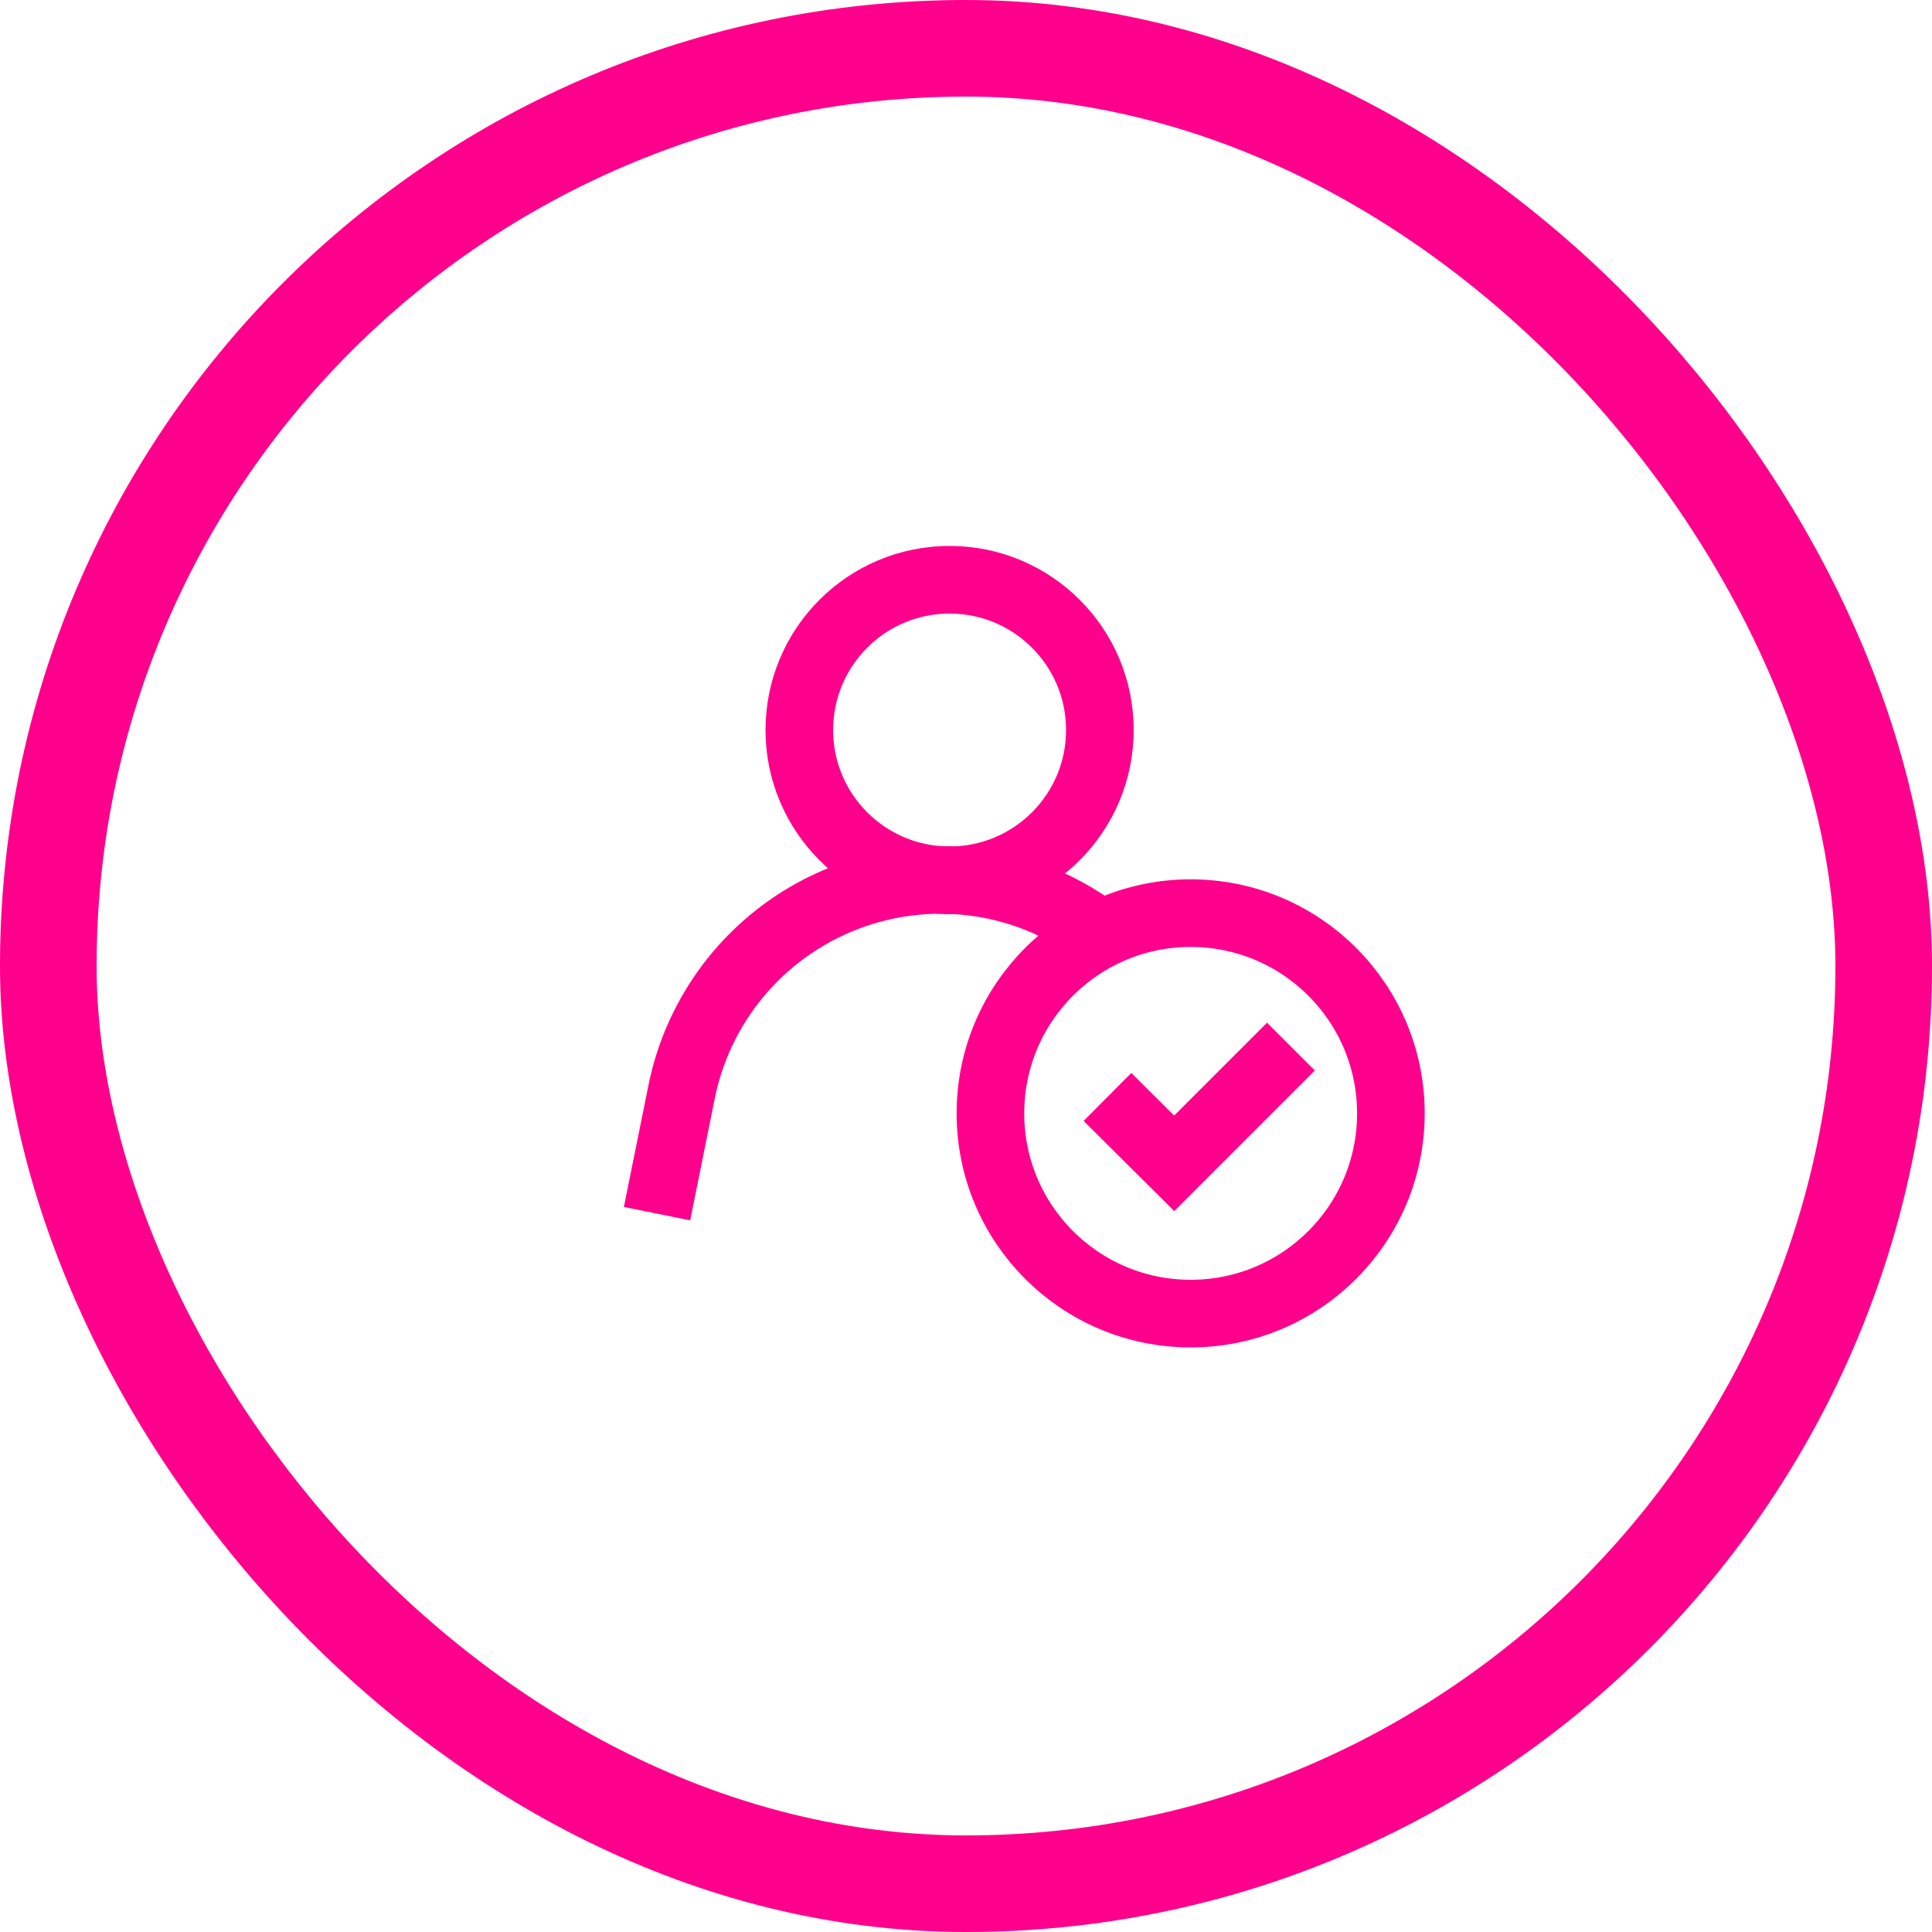
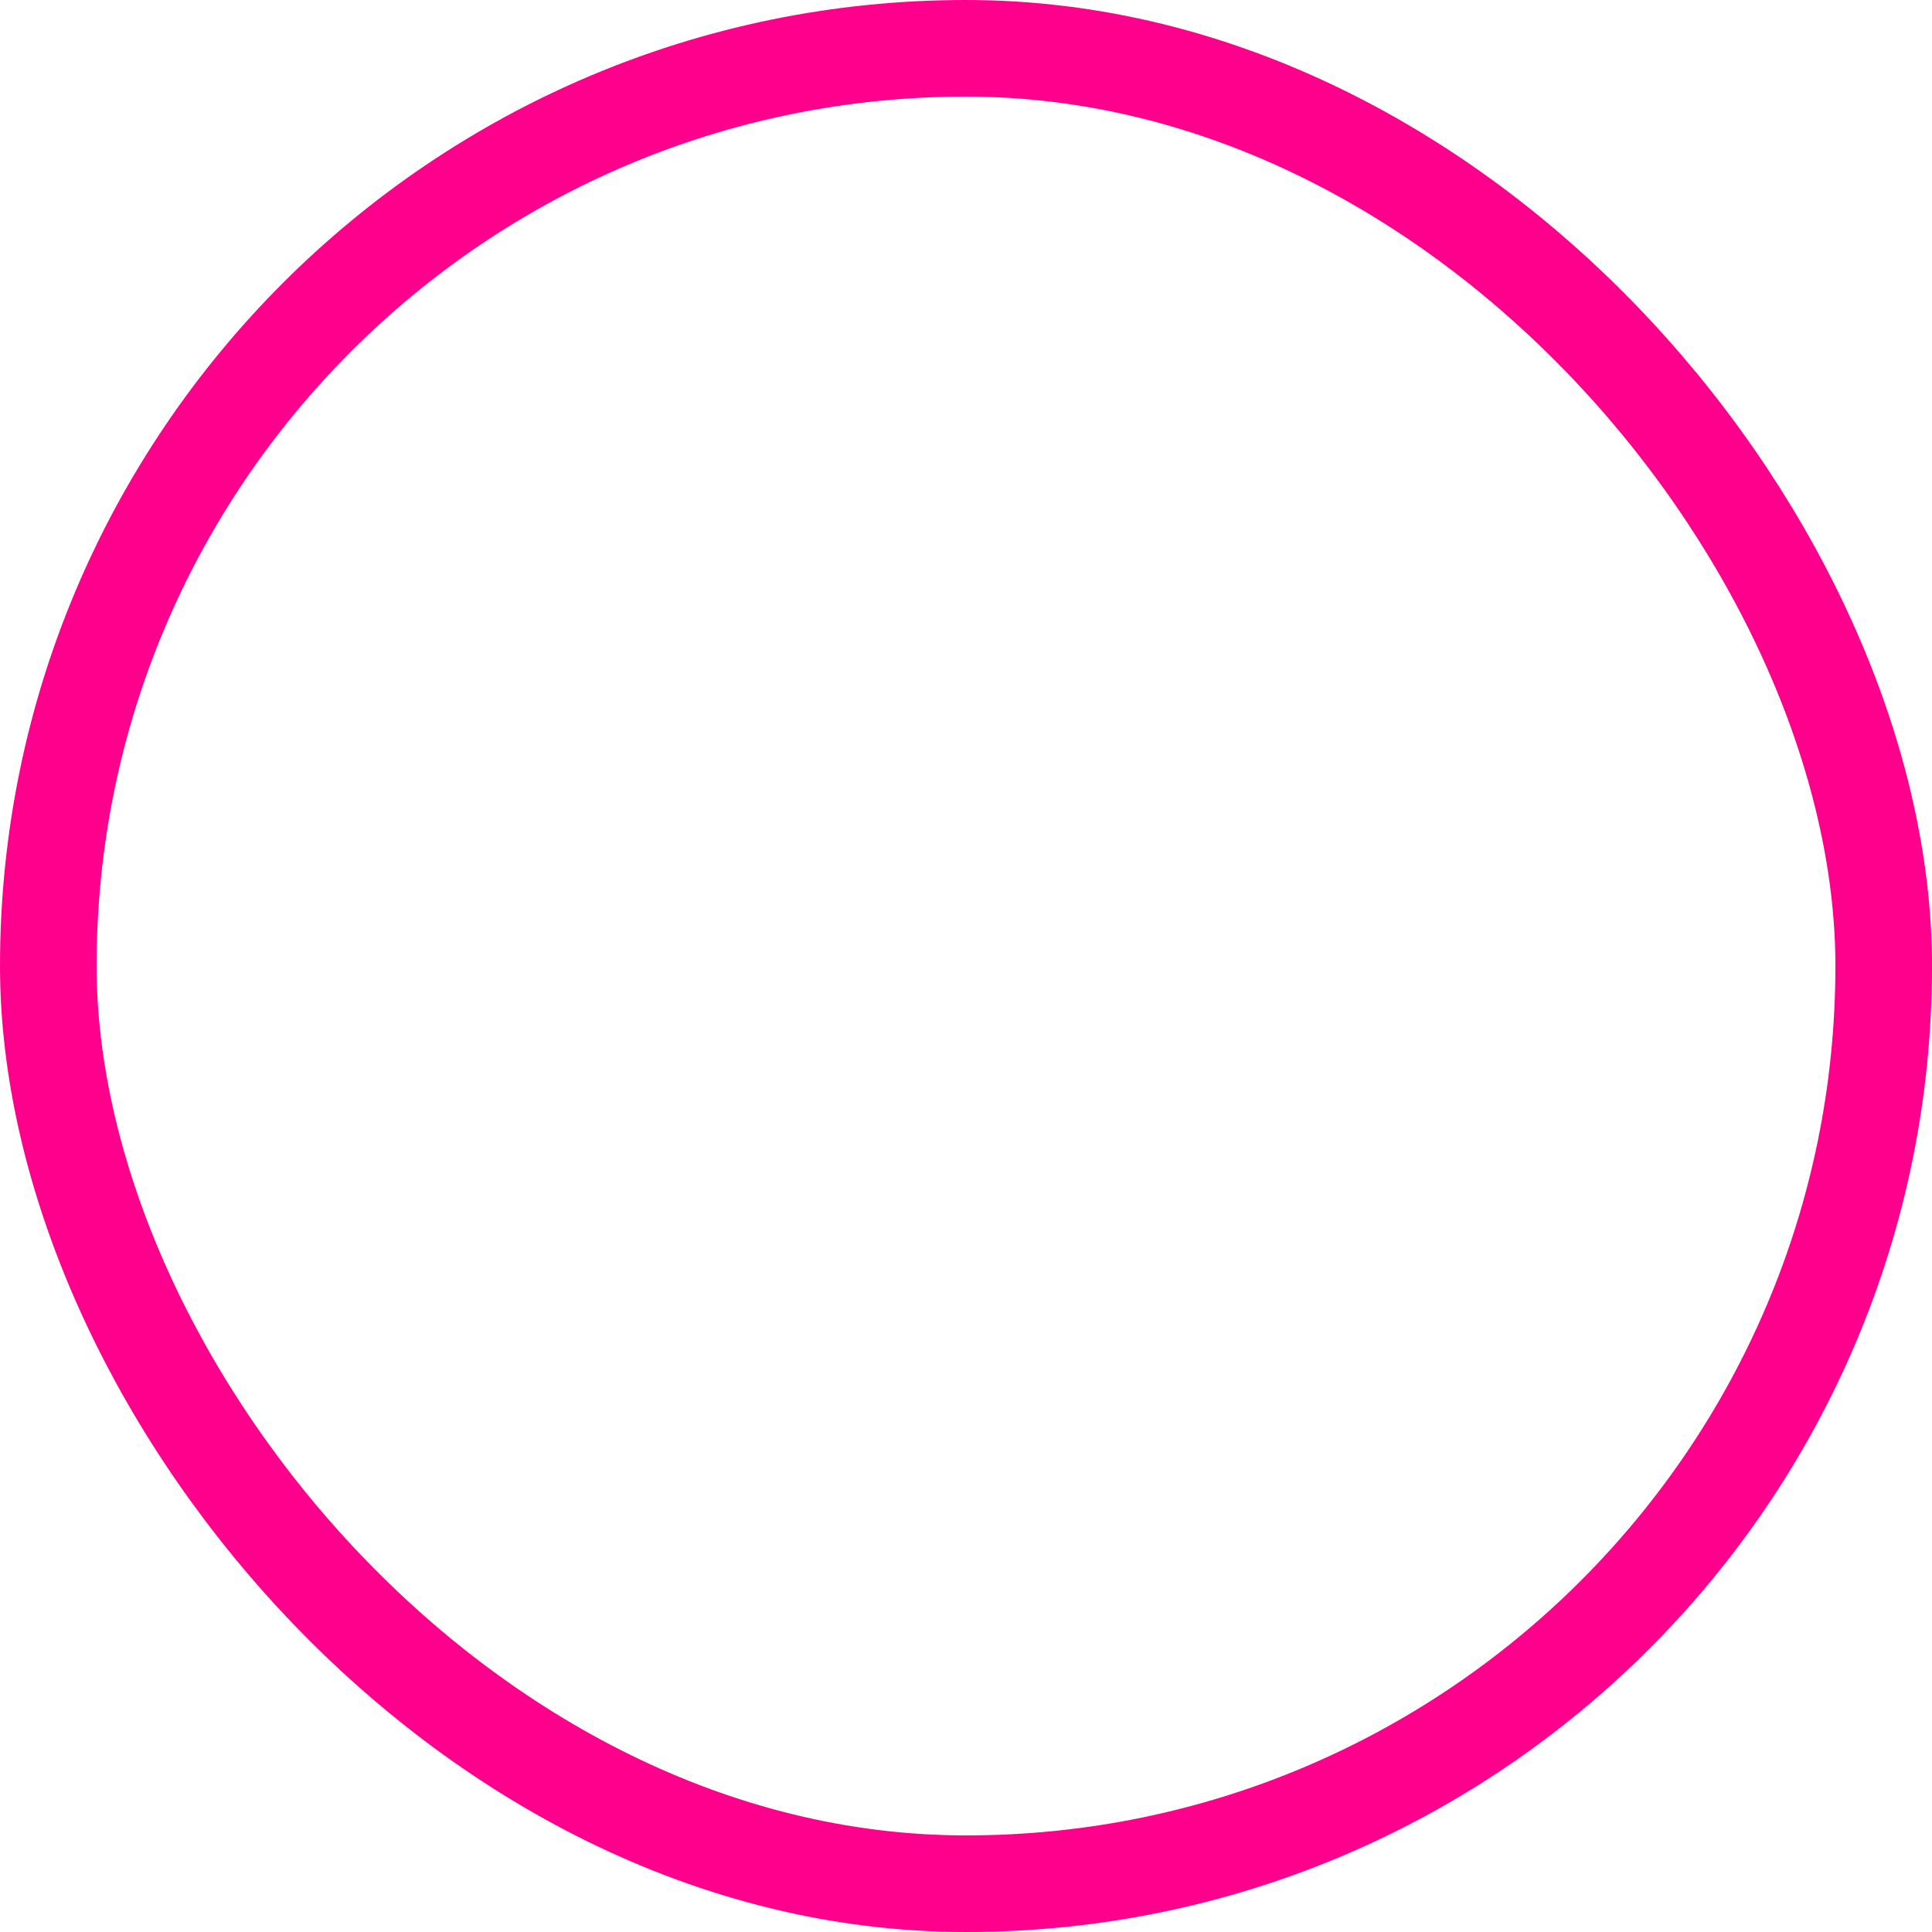
<svg xmlns="http://www.w3.org/2000/svg" width="100" height="100" viewBox="0 0 100 100" fill="none">
  <rect x="2.5" y="2.5" width="95" height="95" rx="47.5" stroke="#FF008C" stroke-width="5" />
-   <path d="M49.151 45.563C53.446 45.563 56.929 42.081 56.929 37.786C56.929 33.49 53.446 30.008 49.151 30.008C44.855 30.008 41.373 33.49 41.373 37.786C41.373 42.081 44.855 45.563 49.151 45.563Z" stroke="#FF008C" stroke-width="3.5" stroke-miterlimit="10" />
-   <path d="M34.008 62.819L35.274 56.543C35.893 53.443 37.566 50.654 40.01 48.648C42.453 46.644 45.516 45.547 48.677 45.545C51.689 45.539 54.617 46.539 56.998 48.385" stroke="#FF008C" stroke-width="3.5" stroke-miterlimit="10" />
-   <path d="M61.628 67.992C67.352 67.992 71.992 63.352 71.992 57.628C71.992 51.904 67.352 47.264 61.628 47.264C55.904 47.264 51.264 51.904 51.264 57.628C51.264 63.352 55.904 67.992 61.628 67.992Z" stroke="#FF008C" stroke-width="3.5" stroke-miterlimit="10" />
-   <path d="M66.818 54.173L60.777 60.214L57.322 56.778" stroke="#FF008C" stroke-width="3.5" stroke-miterlimit="10" />
</svg>